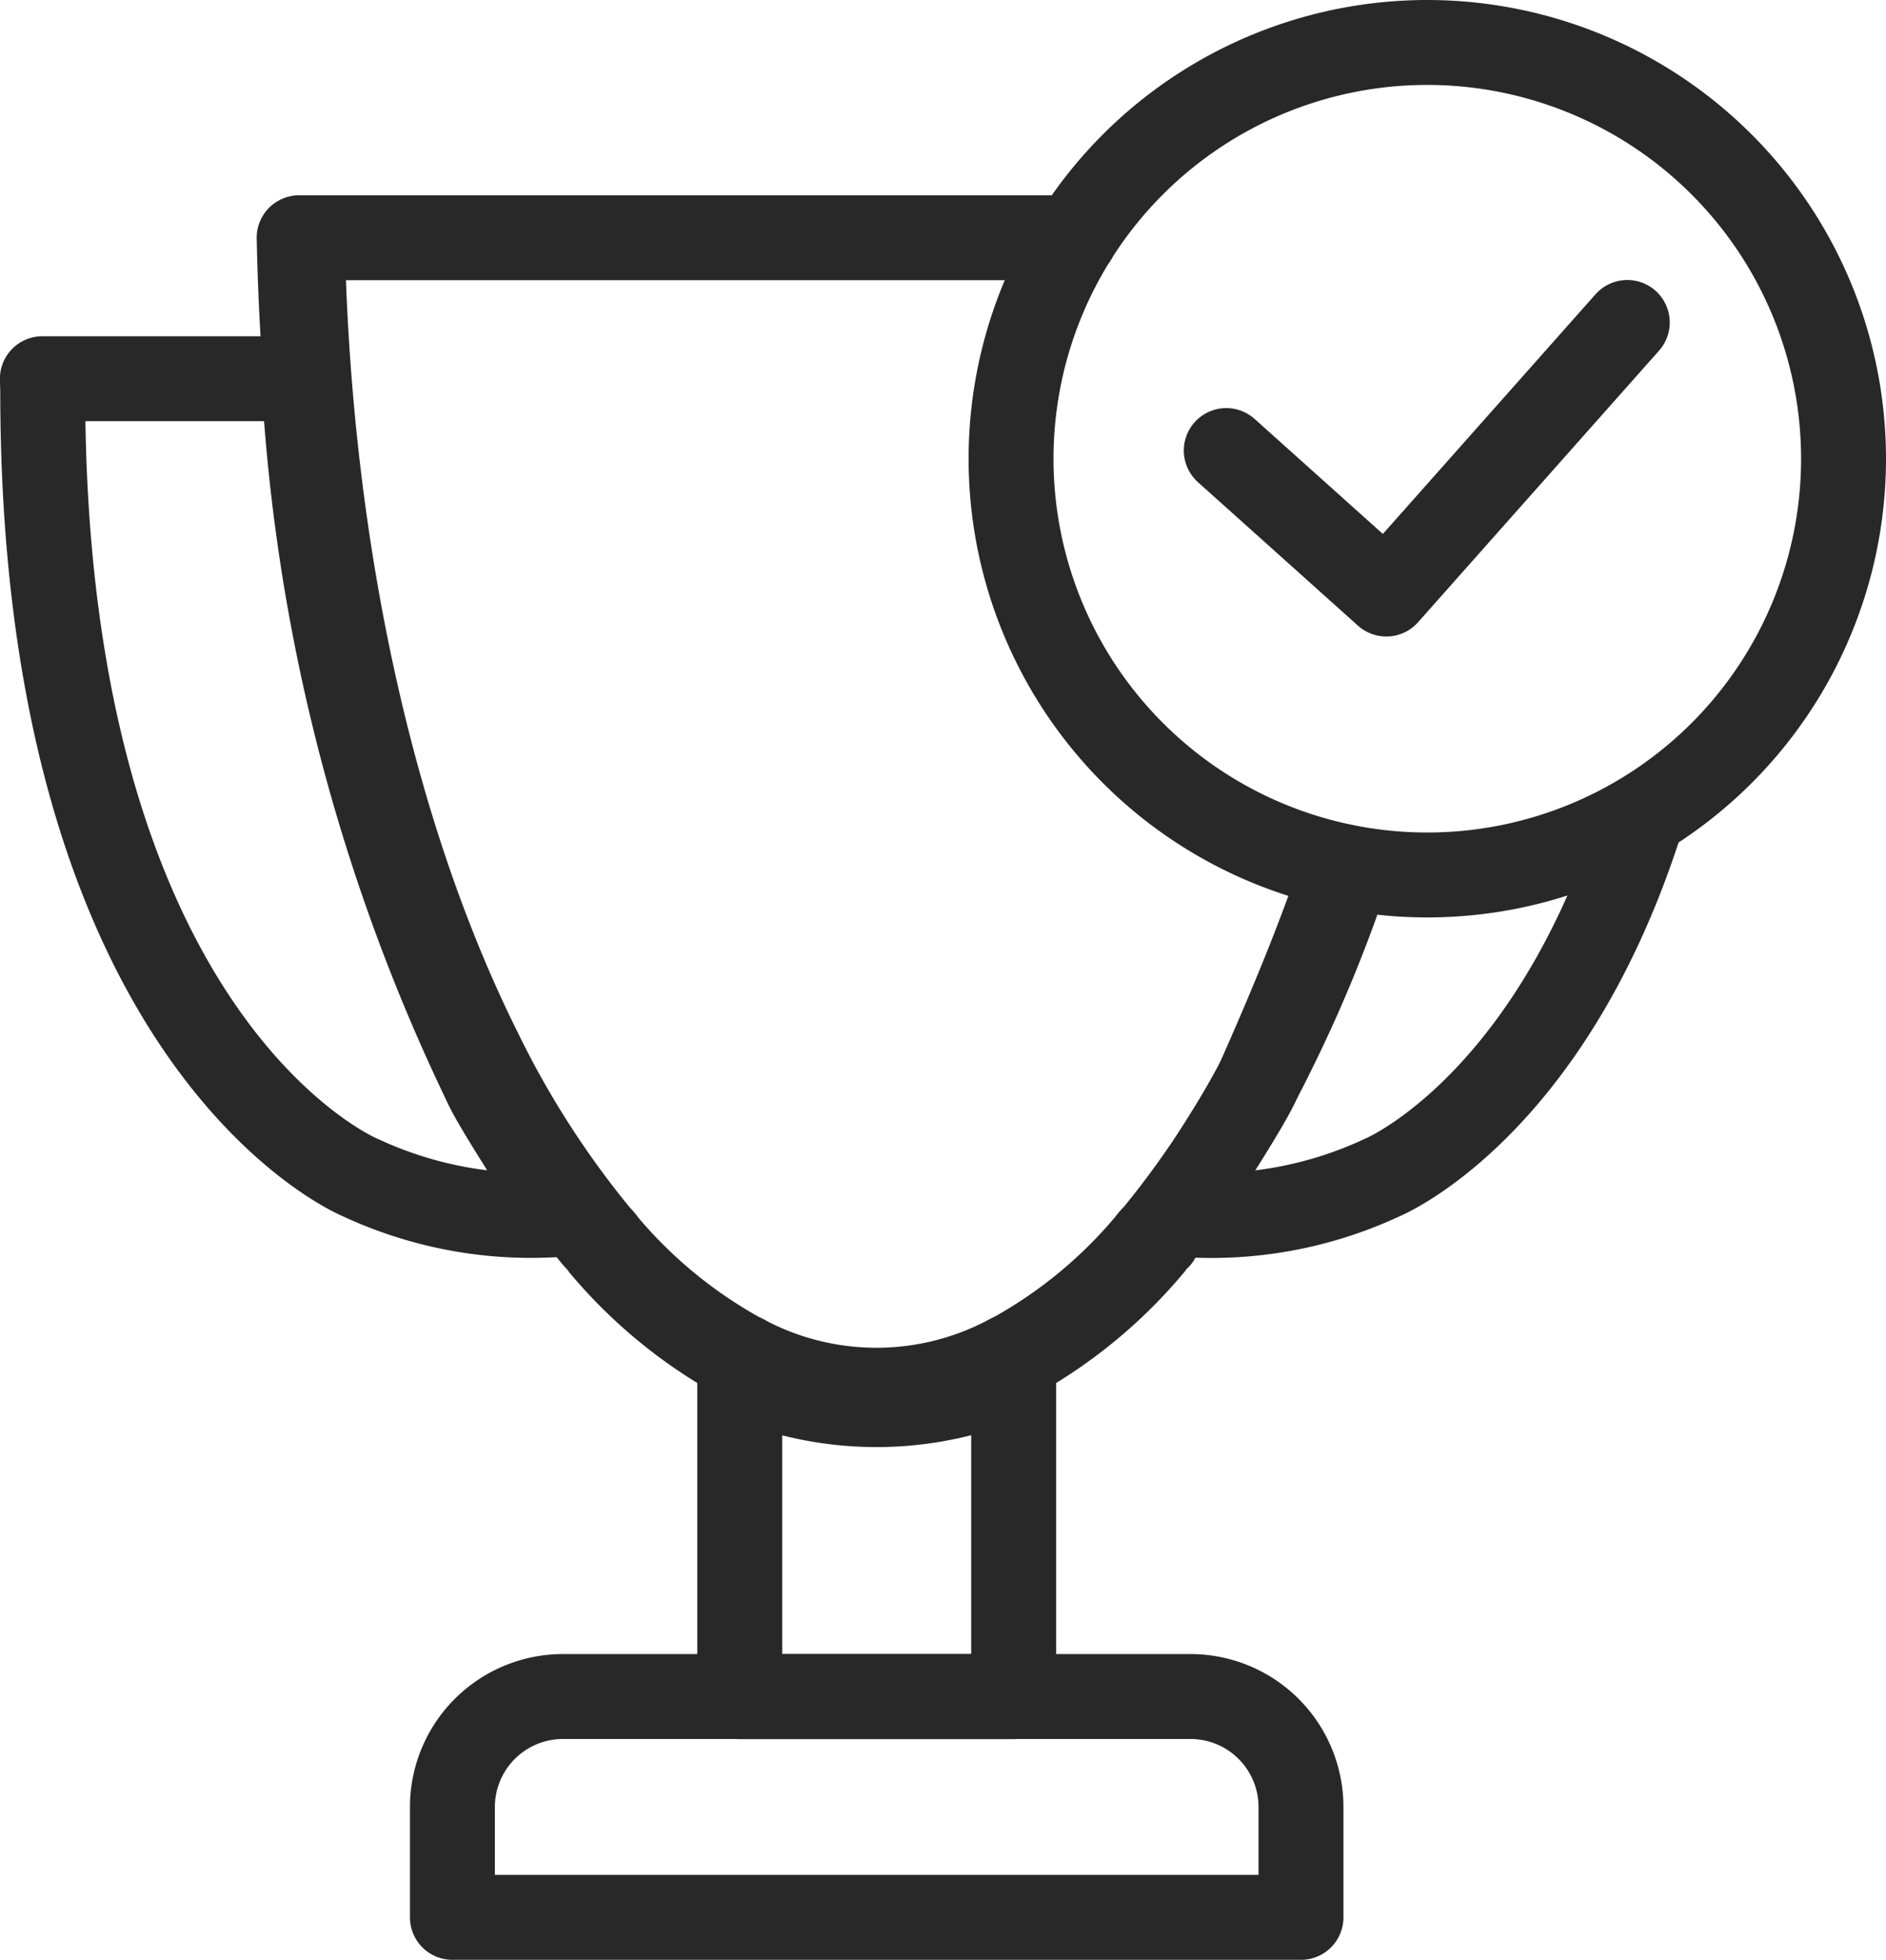
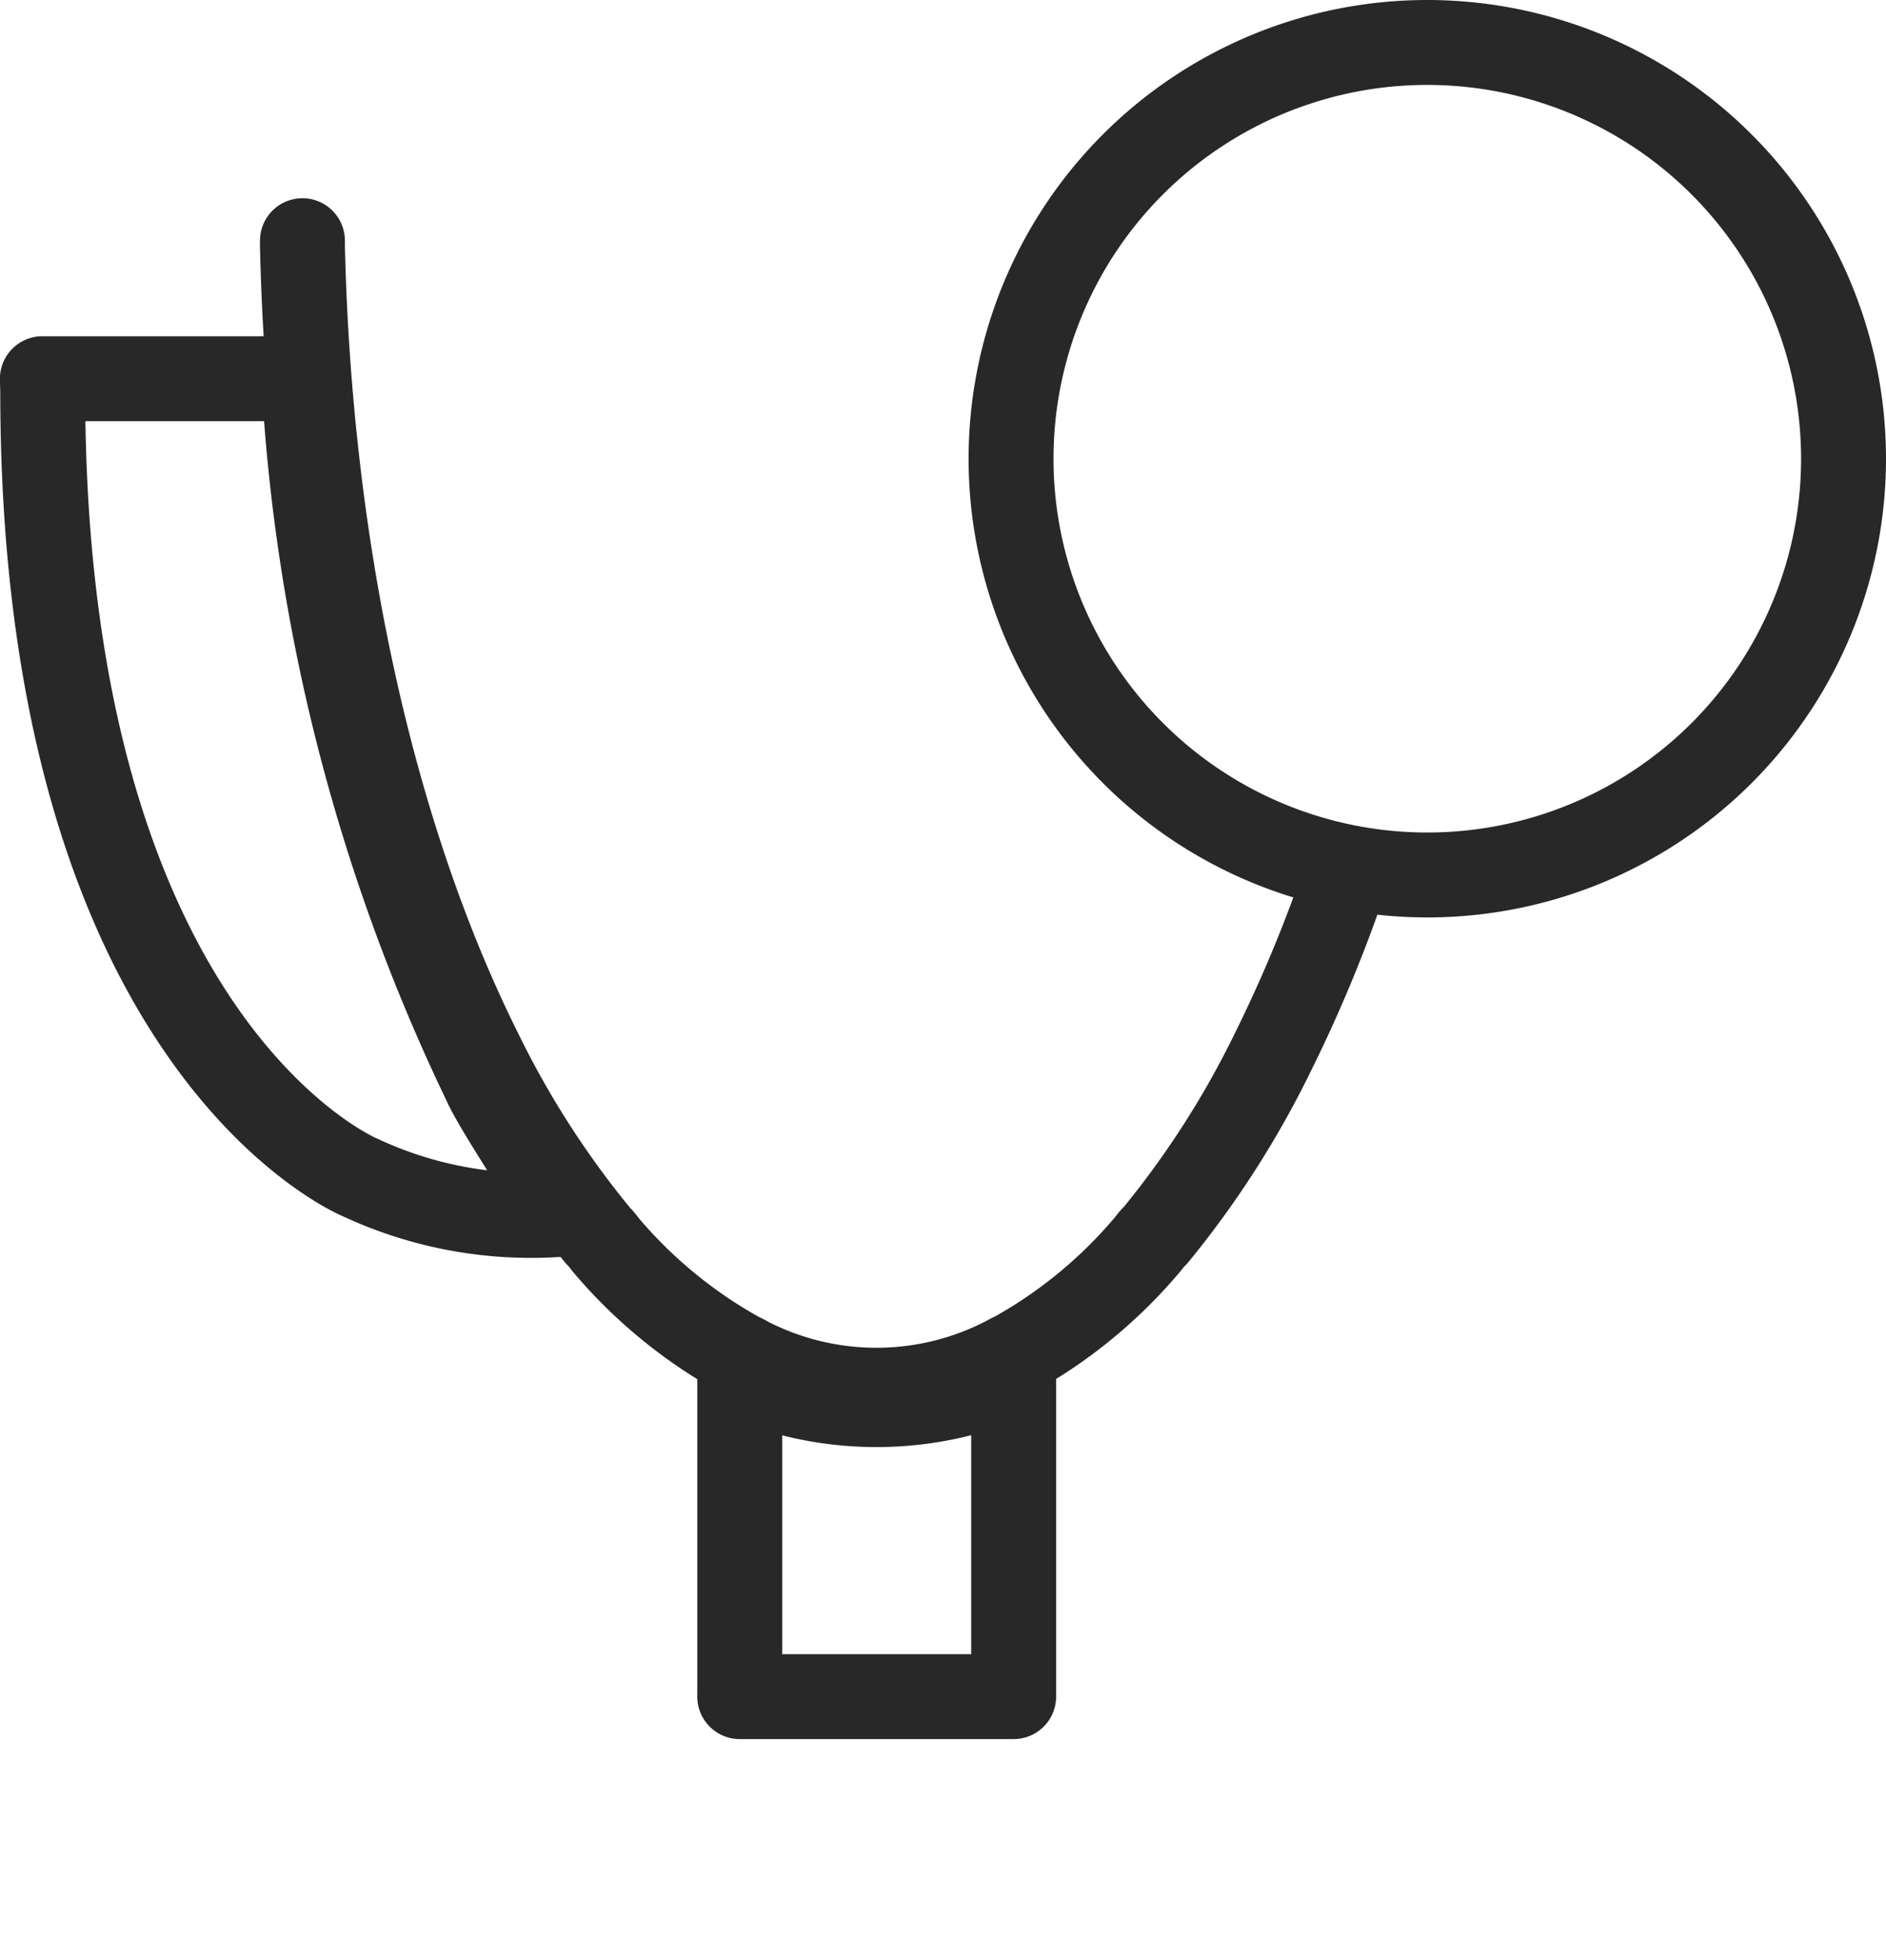
<svg xmlns="http://www.w3.org/2000/svg" width="42.909" height="44.589" viewBox="0 0 42.909 44.589">
  <g id="Group_9580" data-name="Group 9580" transform="translate(-6124.079 -1687.891)">
    <g id="Group_9573" data-name="Group 9573">
      <path id="Path_78" data-name="Path 78" d="M6141.122,1719.287l-.213-.083v7.286h6.232V1719.2l-.213.083A7.782,7.782,0,0,1,6141.122,1719.287Z" fill="none" stroke="#282828" stroke-linecap="round" stroke-linejoin="round" stroke-width="1.932" />
      <path id="Path_79" data-name="Path 79" d="M6130.96,1693.367l0,.132c.161,6.928,1.6,13.436,4.04,18.324a21.16,21.16,0,0,0,2.69,4.187,1.347,1.347,0,0,1,.161.191,10.905,10.905,0,0,0,3.064,2.517,1.1,1.1,0,0,1,.165.085,6.389,6.389,0,0,0,5.9-.011,1.186,1.186,0,0,1,.151-.076l.014-.007a10.893,10.893,0,0,0,3.062-2.53,1.316,1.316,0,0,1,.162-.186,21.251,21.251,0,0,0,2.672-4.17,32.044,32.044,0,0,0,1.665-4.022" fill="none" stroke="#282828" stroke-linecap="round" stroke-linejoin="round" stroke-width="1.932" />
-       <path id="Path_80" data-name="Path 80" d="M6148.53,1693.3h-17.645l.005.206c.161,6.938,1.6,13.457,4.048,18.354a21.17,21.17,0,0,0,2.7,4.2,1.29,1.29,0,0,1,.157.186,10.951,10.951,0,0,0,3.089,2.539,1.237,1.237,0,0,1,.162.083,6.427,6.427,0,0,0,5.973-.008,1.078,1.078,0,0,1,.146-.074l.018-.009a10.956,10.956,0,0,0,3.085-2.548,1.191,1.191,0,0,1,.16-.184" fill="none" stroke="#282828" stroke-linecap="round" stroke-linejoin="round" stroke-width="1.932" />
-       <path id="Path_81" data-name="Path 81" d="M6154.651,1707.61c-.575,1.685-1.191,3.171-1.958,4.9-.3.674-1.492,2.383-1.769,3.007a9.187,9.187,0,0,0,4.6-.835s3.76-1.544,5.854-8.01" fill="none" stroke="#282828" stroke-linecap="round" stroke-linejoin="round" stroke-width="1.932" />
      <path id="Path_82" data-name="Path 82" d="M6132.274,1714.68a9.187,9.187,0,0,0,4.6.835c-.276-.624-1.469-2.333-1.768-3.007a42.337,42.337,0,0,1-4.1-15.748l-.015-.253h-5.948l.008.285C6125.053,1711.715,6132.274,1714.68,6132.274,1714.68Z" fill="none" stroke="#282828" stroke-linecap="round" stroke-linejoin="round" stroke-width="1.932" />
-       <path id="Path_83" data-name="Path 83" d="M6134.372,1729v2.512h19.306V1729a2.514,2.514,0,0,0-2.511-2.512h-14.283A2.515,2.515,0,0,0,6134.372,1729Z" fill="none" stroke="#282828" stroke-linecap="round" stroke-linejoin="round" stroke-width="1.932" />
    </g>
    <g id="Group_9575" data-name="Group 9575">
      <g id="Group_9574" data-name="Group 9574">
        <path id="Path_84" data-name="Path 84" d="M6166.022,1698.329a9.47,9.47,0,1,1-9.472-9.472A9.474,9.474,0,0,1,6166.022,1698.329Z" fill="none" stroke="#282828" stroke-linecap="round" stroke-linejoin="round" stroke-width="1.932" />
      </g>
-       <path id="Path_85" data-name="Path 85" d="M6151.978,1698.141l3.641,3.265,5.483-6.179" fill="none" stroke="#282828" stroke-linecap="round" stroke-linejoin="round" stroke-width="1.932" />
    </g>
  </g>
</svg>